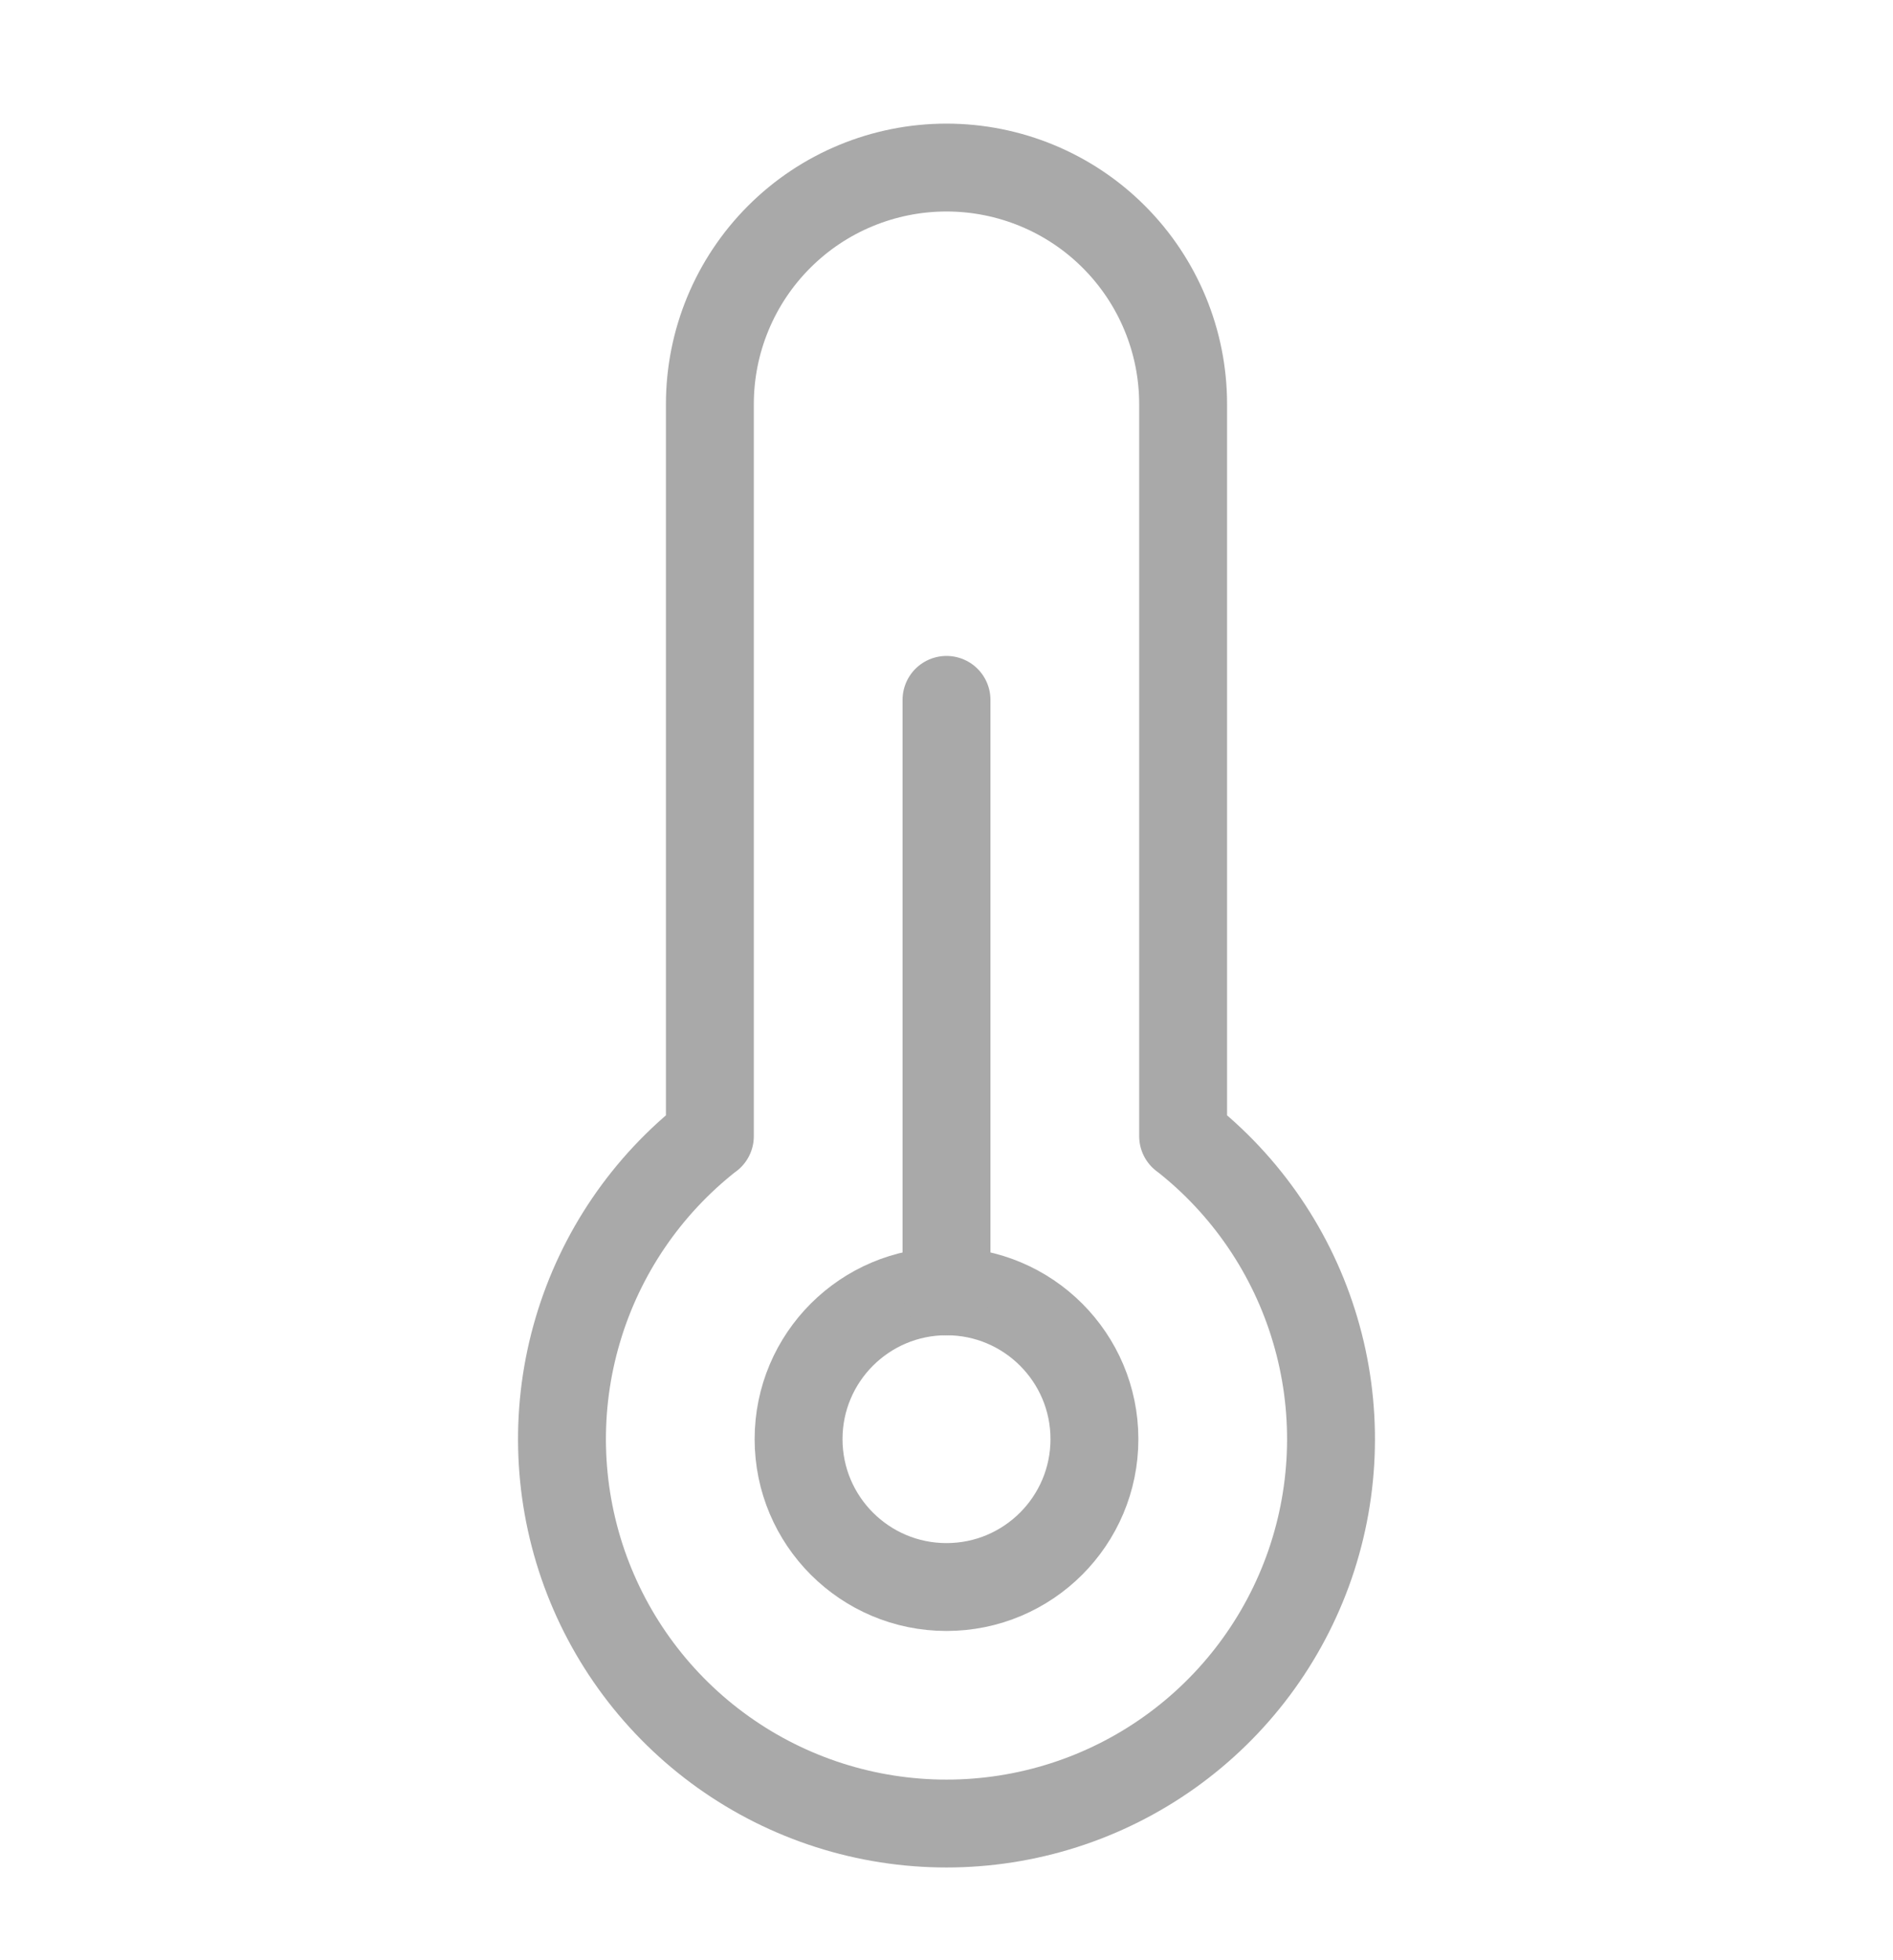
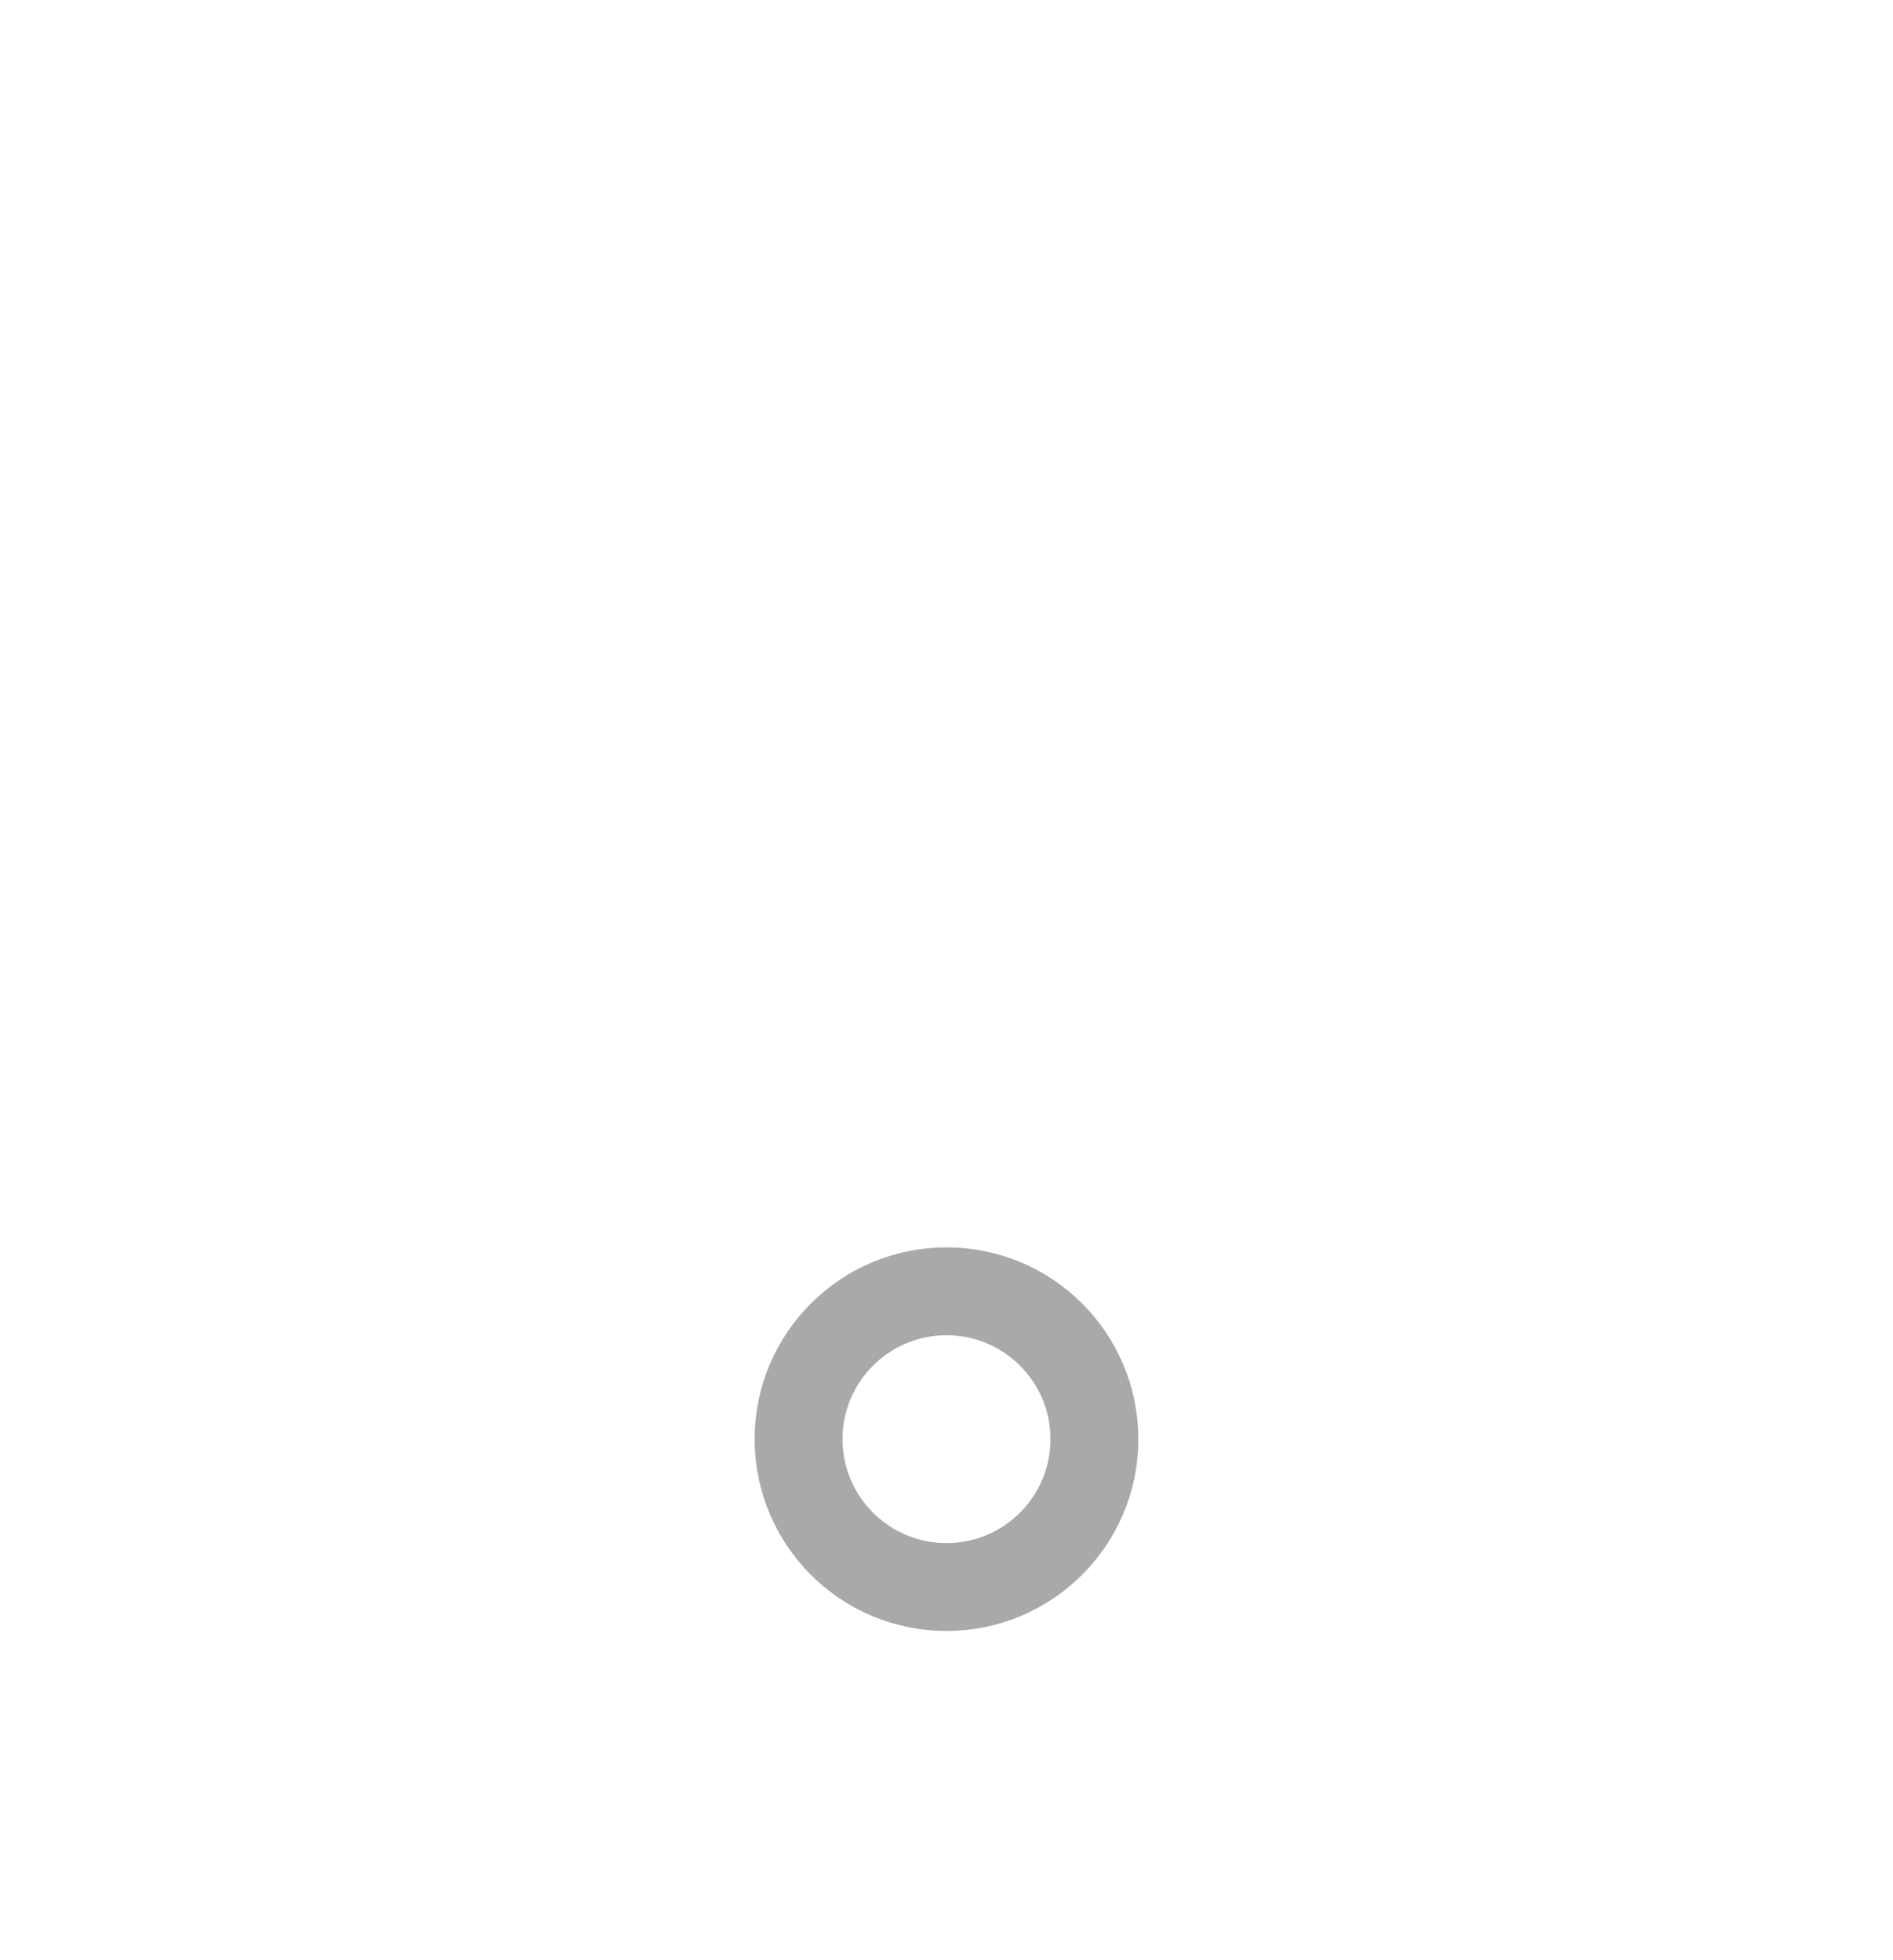
<svg xmlns="http://www.w3.org/2000/svg" width="28" height="29" viewBox="0 0 28 29" fill="none">
-   <path d="M10.5 16.809V5.979C10.5 5.05 10.869 4.16 11.525 3.504C12.181 2.847 13.072 2.479 14 2.479C14.928 2.479 15.819 2.847 16.475 3.504C17.131 4.16 17.5 5.05 17.5 5.979V16.809L17.501 16.808C18.434 17.537 19.117 18.539 19.453 19.675C19.79 20.81 19.763 22.022 19.378 23.142C18.992 24.262 18.267 25.233 17.303 25.921C16.339 26.609 15.184 26.978 14 26.978C12.816 26.978 11.661 26.609 10.697 25.921C9.733 25.233 9.008 24.262 8.622 23.142C8.237 22.022 8.21 20.81 8.547 19.675C8.883 18.539 9.566 17.537 10.499 16.808L10.5 16.809Z" stroke="#A9A9A9" stroke-width="1.3" stroke-linecap="round" stroke-linejoin="round" />
-   <path d="M14 23.479C15.208 23.479 16.188 22.499 16.188 21.291C16.188 20.083 15.208 19.104 14 19.104C12.792 19.104 11.812 20.083 11.812 21.291C11.812 22.499 12.792 23.479 14 23.479Z" stroke="#A9A9A9" stroke-width="1.3" stroke-linecap="round" stroke-linejoin="round" />
-   <path d="M14 19.104V10.354" stroke="#A9A9A9" stroke-width="1.3" stroke-linecap="round" stroke-linejoin="round" />
+   <path d="M14 23.479C15.208 23.479 16.188 22.499 16.188 21.291C16.188 20.083 15.208 19.104 14 19.104C12.792 19.104 11.812 20.083 11.812 21.291C11.812 22.499 12.792 23.479 14 23.479" stroke="#A9A9A9" stroke-width="1.3" stroke-linecap="round" stroke-linejoin="round" />
</svg>